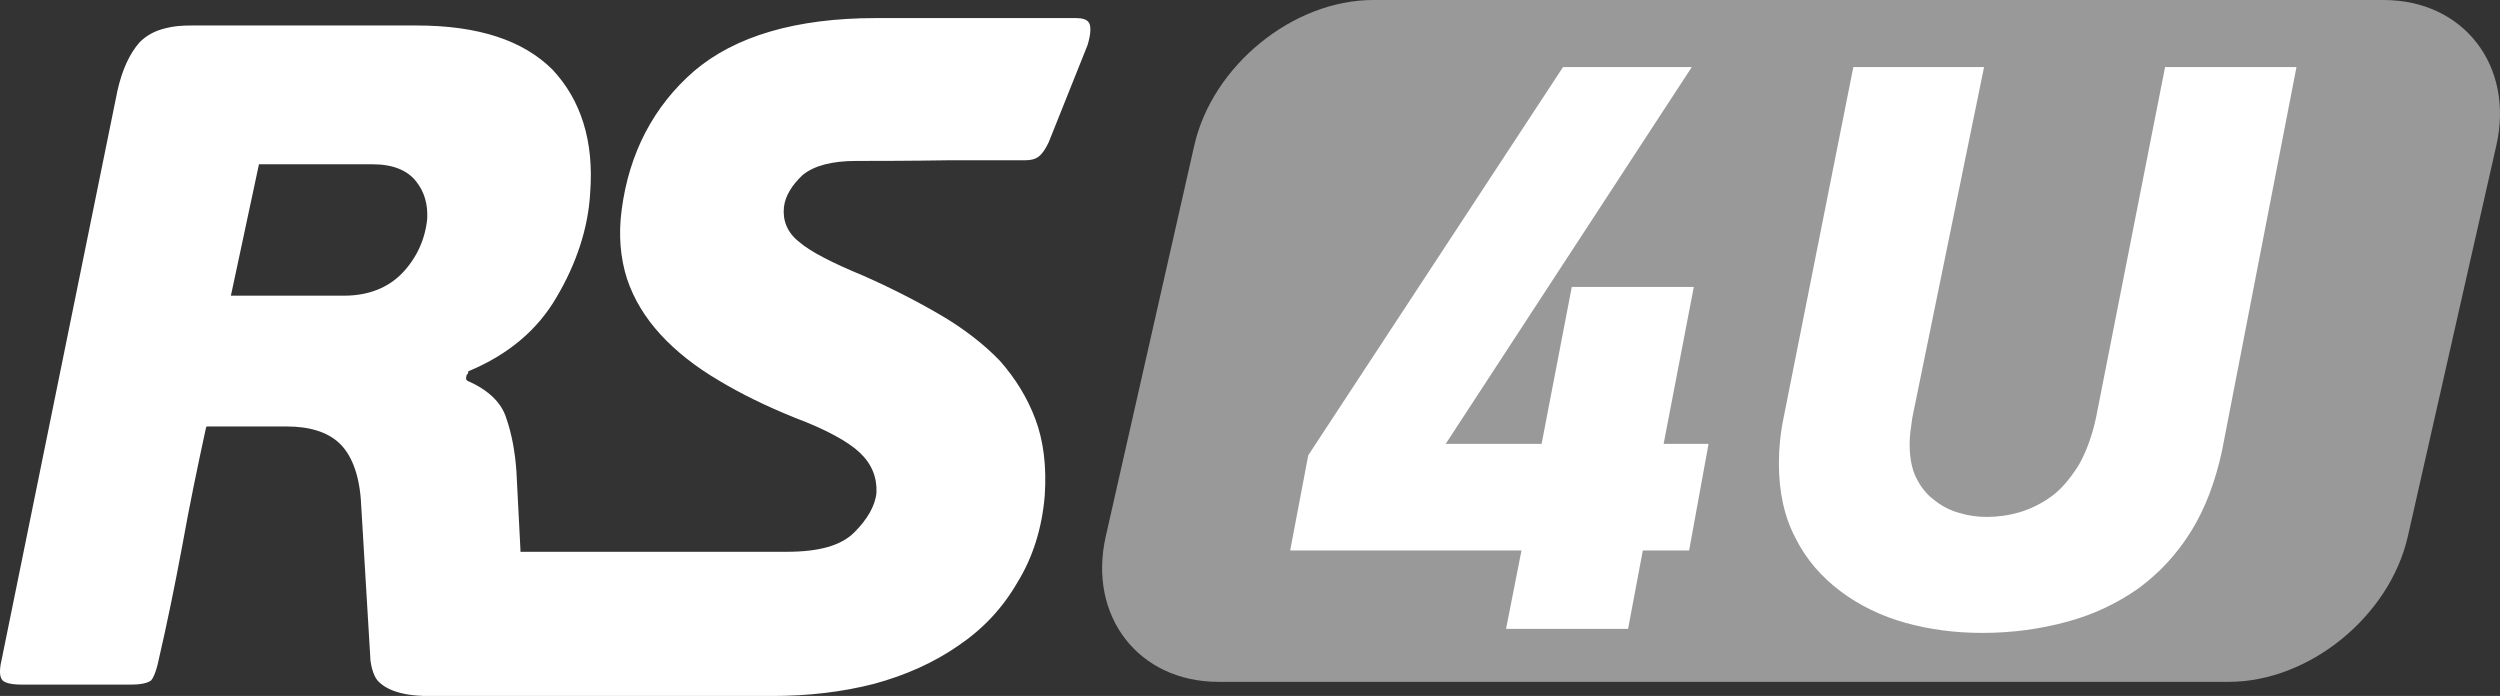
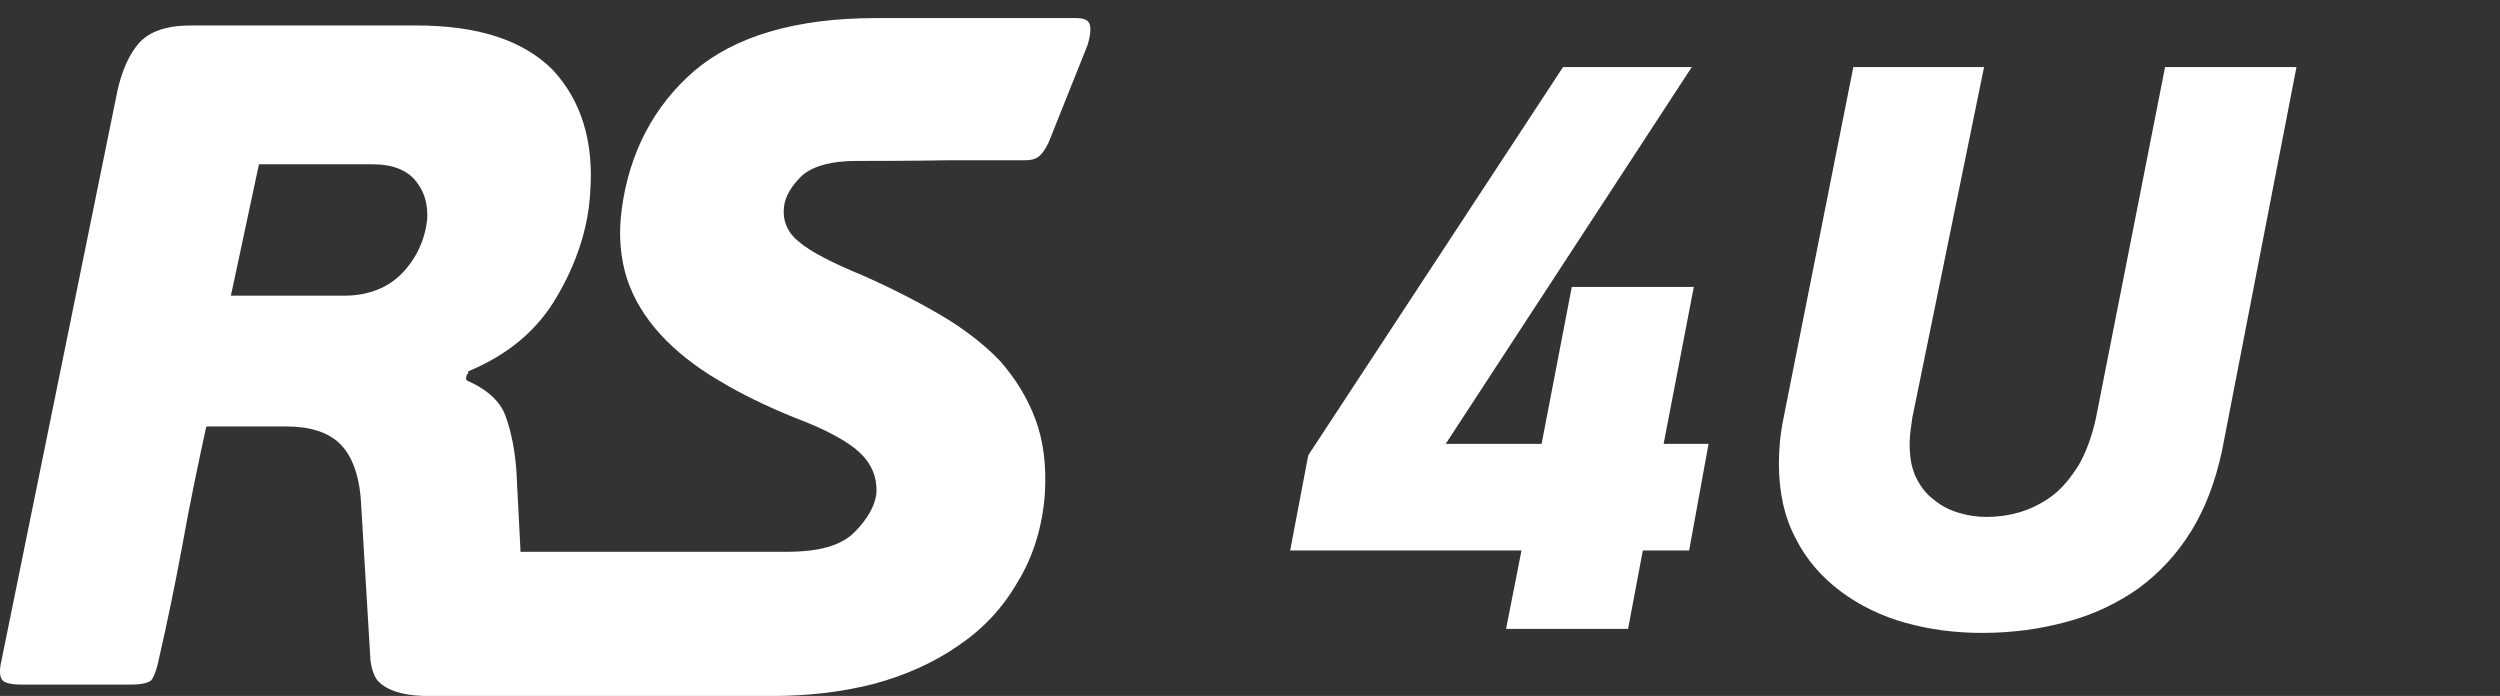
<svg xmlns="http://www.w3.org/2000/svg" version="1.1" id="Layer_1" x="0px" y="0px" width="132.867px" height="36.988px" viewBox="83.517 131.453 132.867 36.988" enable-background="new 83.517 131.453 132.867 36.988" xml:space="preserve">
  <rect x="83.517" y="131.453" width="132.867" height="36.988" fill="#333333" stroke="none" />
  <g fill="#fff">
    <g>
      <g>
        <path d="M141.394,132.664c-0.106-0.178-0.356-0.25-0.677-0.25h-10.654c-4.24,0-7.483,0.962-9.657,2.815     c-2.138,1.853-3.456,4.347-3.849,7.376c-0.178,1.318-0.071,2.565,0.285,3.67c0.356,1.069,0.963,2.067,1.782,2.958     s1.853,1.71,3.064,2.422c1.176,0.713,2.565,1.391,4.063,1.996c1.71,0.642,2.851,1.283,3.456,1.854     c0.642,0.605,0.927,1.318,0.891,2.138c-0.071,0.712-0.499,1.425-1.176,2.103c-0.713,0.713-1.889,1.033-3.599,1.033     c-0.179,0-9.122,0-14.04,0h-0.106v-0.107c-0.071-1.389-0.143-2.779-0.214-4.169c-0.071-1.033-0.25-1.995-0.535-2.815     c-0.249-0.818-0.926-1.496-2.066-1.995l-0.071-0.071v-0.07c0-0.107,0.035-0.215,0.071-0.215c0,0,0.035-0.035,0.035-0.07v-0.072     l0.071-0.035c2.031-0.855,3.6-2.138,4.633-3.92c1.033-1.746,1.675-3.635,1.781-5.523c0.214-2.78-0.498-4.953-1.995-6.557     c-1.567-1.568-3.955-2.352-7.233-2.352H93.681c-0.499,0-0.963,0.036-1.354,0.143c-0.605,0.143-1.033,0.392-1.39,0.749     c-0.534,0.605-0.927,1.461-1.176,2.565l-6.165,30.289c-0.143,0.606-0.071,0.892,0.036,1.033c0.071,0.106,0.356,0.249,0.997,0.249     h5.88c0.677,0,0.927-0.143,1.033-0.213c0.071-0.072,0.25-0.356,0.393-1.033c0.463-1.996,0.891-4.098,1.282-6.201     c0.356-1.995,0.784-4.063,1.247-6.199l0.036-0.072h4.24c1.212,0,2.174,0.285,2.815,0.891c0.605,0.57,1.033,1.568,1.14,2.994l0,0     l0.499,8.338c0,0.356,0.143,0.998,0.392,1.283c0.321,0.355,1.034,0.819,2.709,0.819h18.173c2.031,0,3.813-0.214,5.487-0.642     c1.711-0.463,3.207-1.141,4.49-2.031c1.318-0.891,2.352-1.995,3.136-3.35c0.819-1.318,1.318-2.887,1.461-4.632     c0.106-1.567-0.071-2.923-0.499-4.063s-1.069-2.174-1.889-3.101c-0.855-0.89-1.924-1.71-3.136-2.422     c-1.282-0.749-2.673-1.461-4.134-2.103c-1.639-0.677-2.814-1.283-3.385-1.782c-0.642-0.499-0.891-1.14-0.819-1.853     c0.071-0.605,0.428-1.176,0.997-1.71c0.606-0.499,1.568-0.748,2.852-0.748c0.641,0,2.886,0,4.952-0.036c1.854,0,3.563,0,4.027,0     c0.605,0,0.891-0.214,1.247-0.962l2.066-5.167C141.502,133.234,141.502,132.842,141.394,132.664L141.394,132.664z      M104.906,145.956L104.906,145.956c-0.784,0.819-1.854,1.211-3.101,1.211h-6.022l0.036-0.143l1.461-6.841h6.022     c1.104,0,1.853,0.32,2.315,0.891c0.464,0.57,0.642,1.247,0.606,1.996C106.117,144.174,105.654,145.171,104.906,145.956     L104.906,145.956z" />
      </g>
    </g>
-     <path fill="#999999" d="M201.971,167.691h-53.699c-4.241,0-6.949-3.491-5.987-7.732l4.704-20.774   c0.962-4.24,5.238-7.732,9.514-7.732h53.7c4.24,0,6.949,3.492,5.986,7.732l-4.703,20.774   C210.524,164.2,206.248,167.691,201.971,167.691z" />
    <g>
      <path d="M170.828,160.708l-0.784,4.169h-6.485l0.82-4.169h-12.294l0.962-5.06l13.541-20.632h6.842l-13.078,20.026h5.096    l1.604-8.338h6.485l-1.604,8.338h2.388l-1.033,5.666H170.828z" />
      <path d="M199.976,159.674c-0.748,1.213-1.675,2.21-2.779,3.029c-1.104,0.784-2.352,1.391-3.777,1.781    c-1.426,0.393-2.922,0.606-4.562,0.606c-1.425,0-2.779-0.179-4.062-0.534c-1.283-0.356-2.459-0.927-3.457-1.676    c-0.997-0.748-1.817-1.674-2.388-2.814c-0.605-1.141-0.891-2.459-0.891-3.99c0-0.749,0.071-1.568,0.25-2.424l3.706-18.636h6.948    l-3.813,18.636c-0.071,0.499-0.143,0.963-0.143,1.39c0,0.713,0.106,1.319,0.355,1.817c0.25,0.499,0.57,0.891,0.963,1.176    c0.392,0.32,0.819,0.535,1.318,0.678c0.463,0.143,0.962,0.213,1.461,0.213c0.534,0,1.14-0.07,1.746-0.249    c0.605-0.179,1.176-0.464,1.71-0.854c0.535-0.393,0.998-0.963,1.426-1.64c0.392-0.677,0.713-1.532,0.927-2.53l3.67-18.636h6.984    l-3.956,20.382C201.26,157.037,200.724,158.463,199.976,159.674z" />
    </g>
  </g>
</svg>